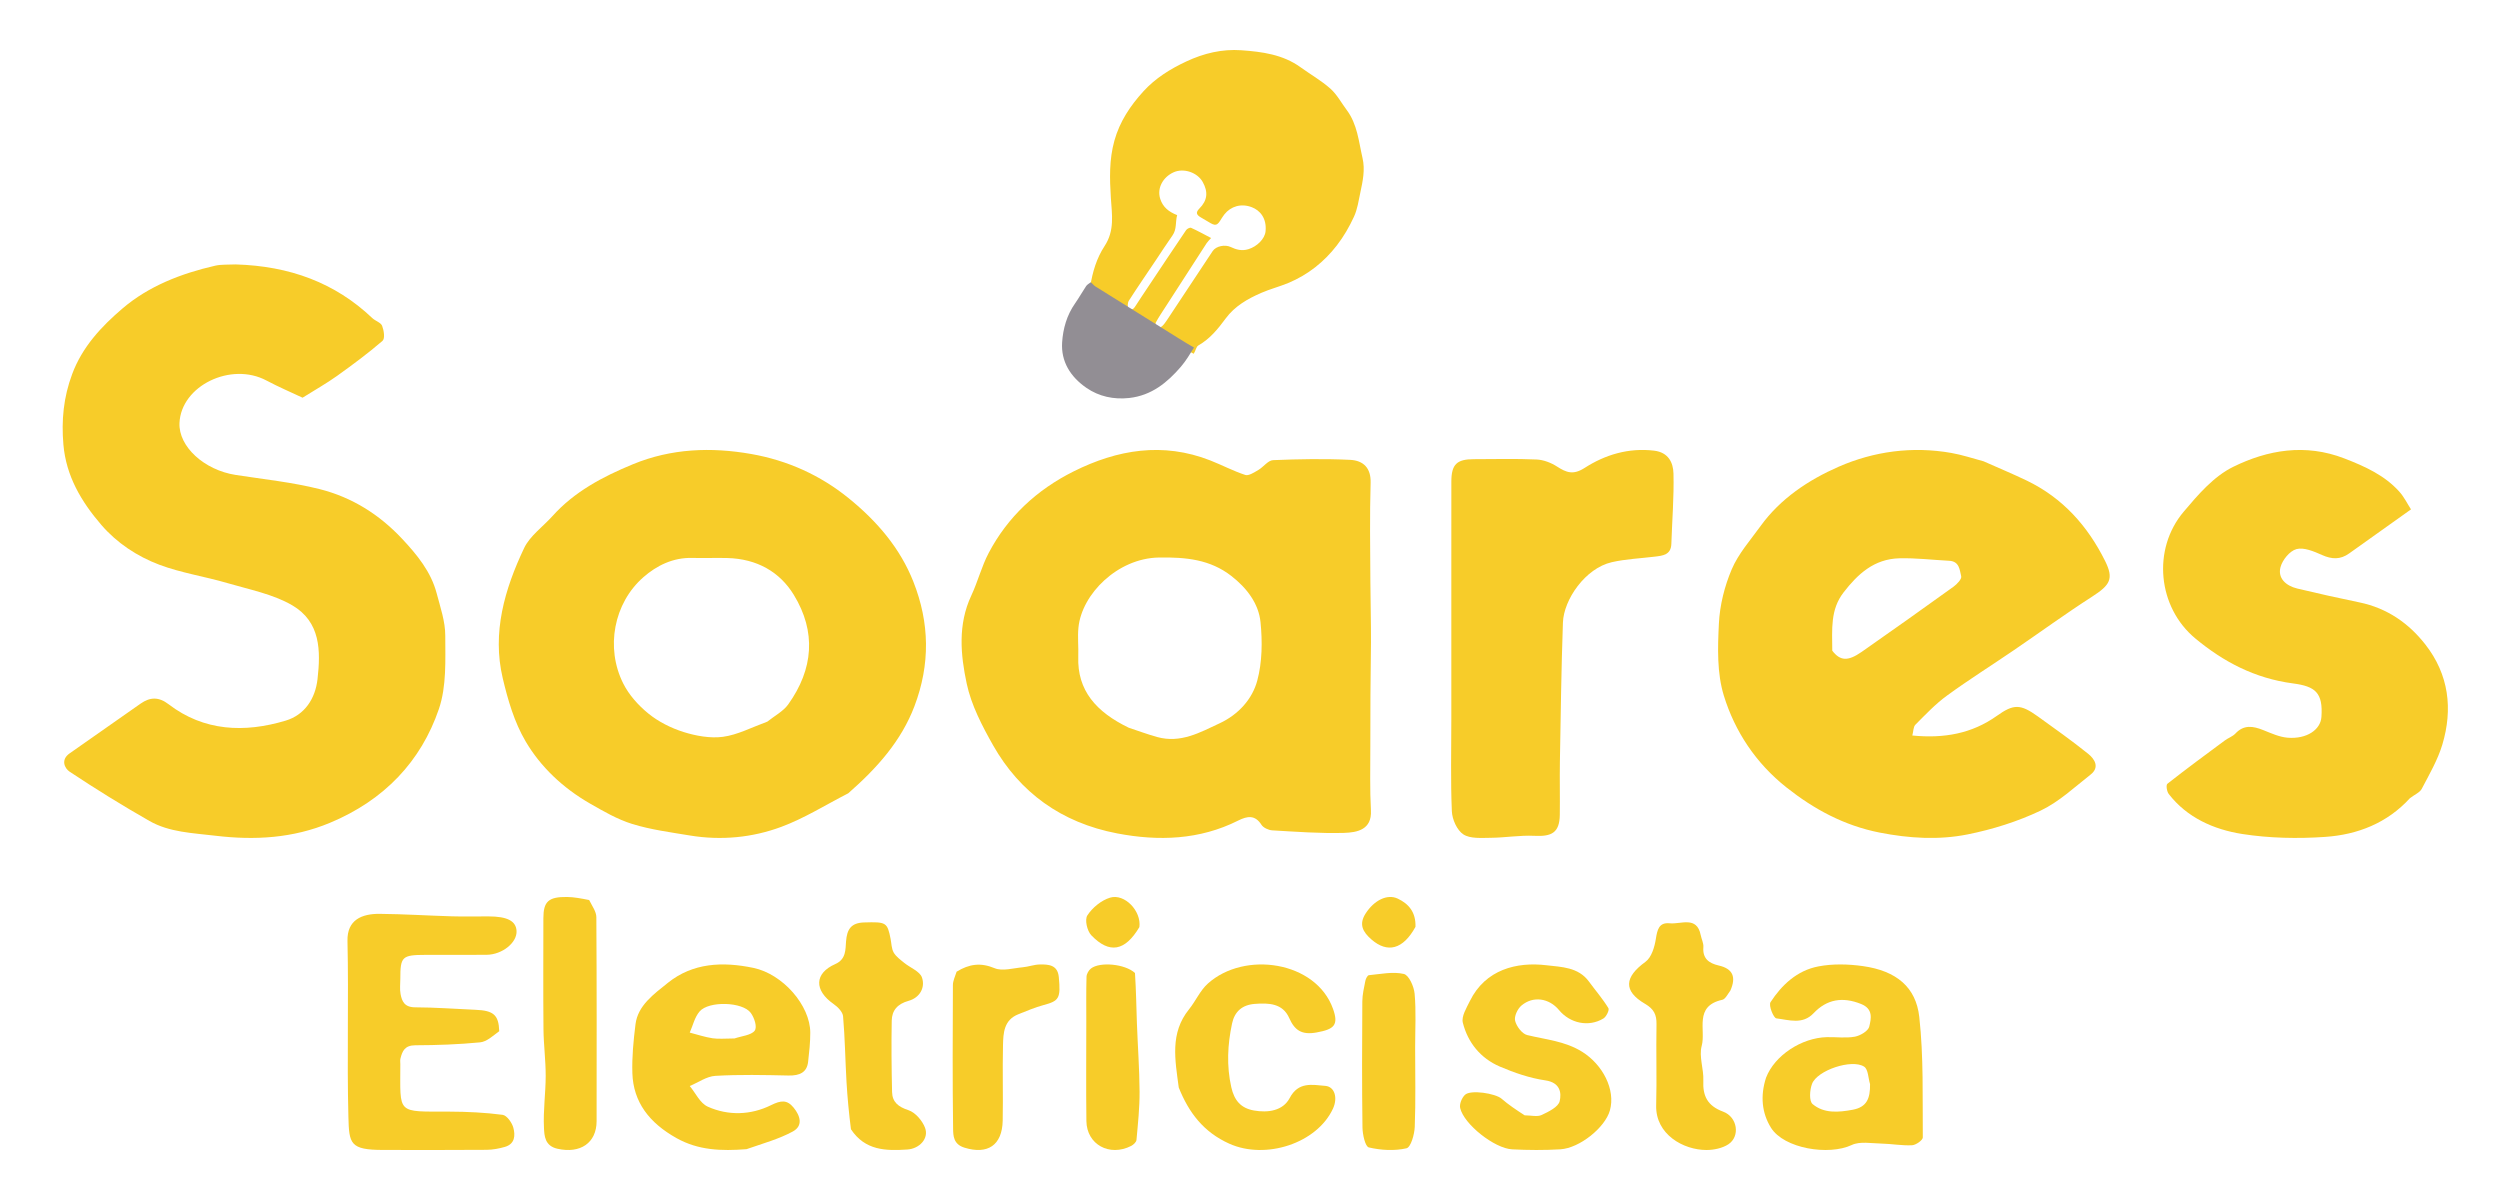
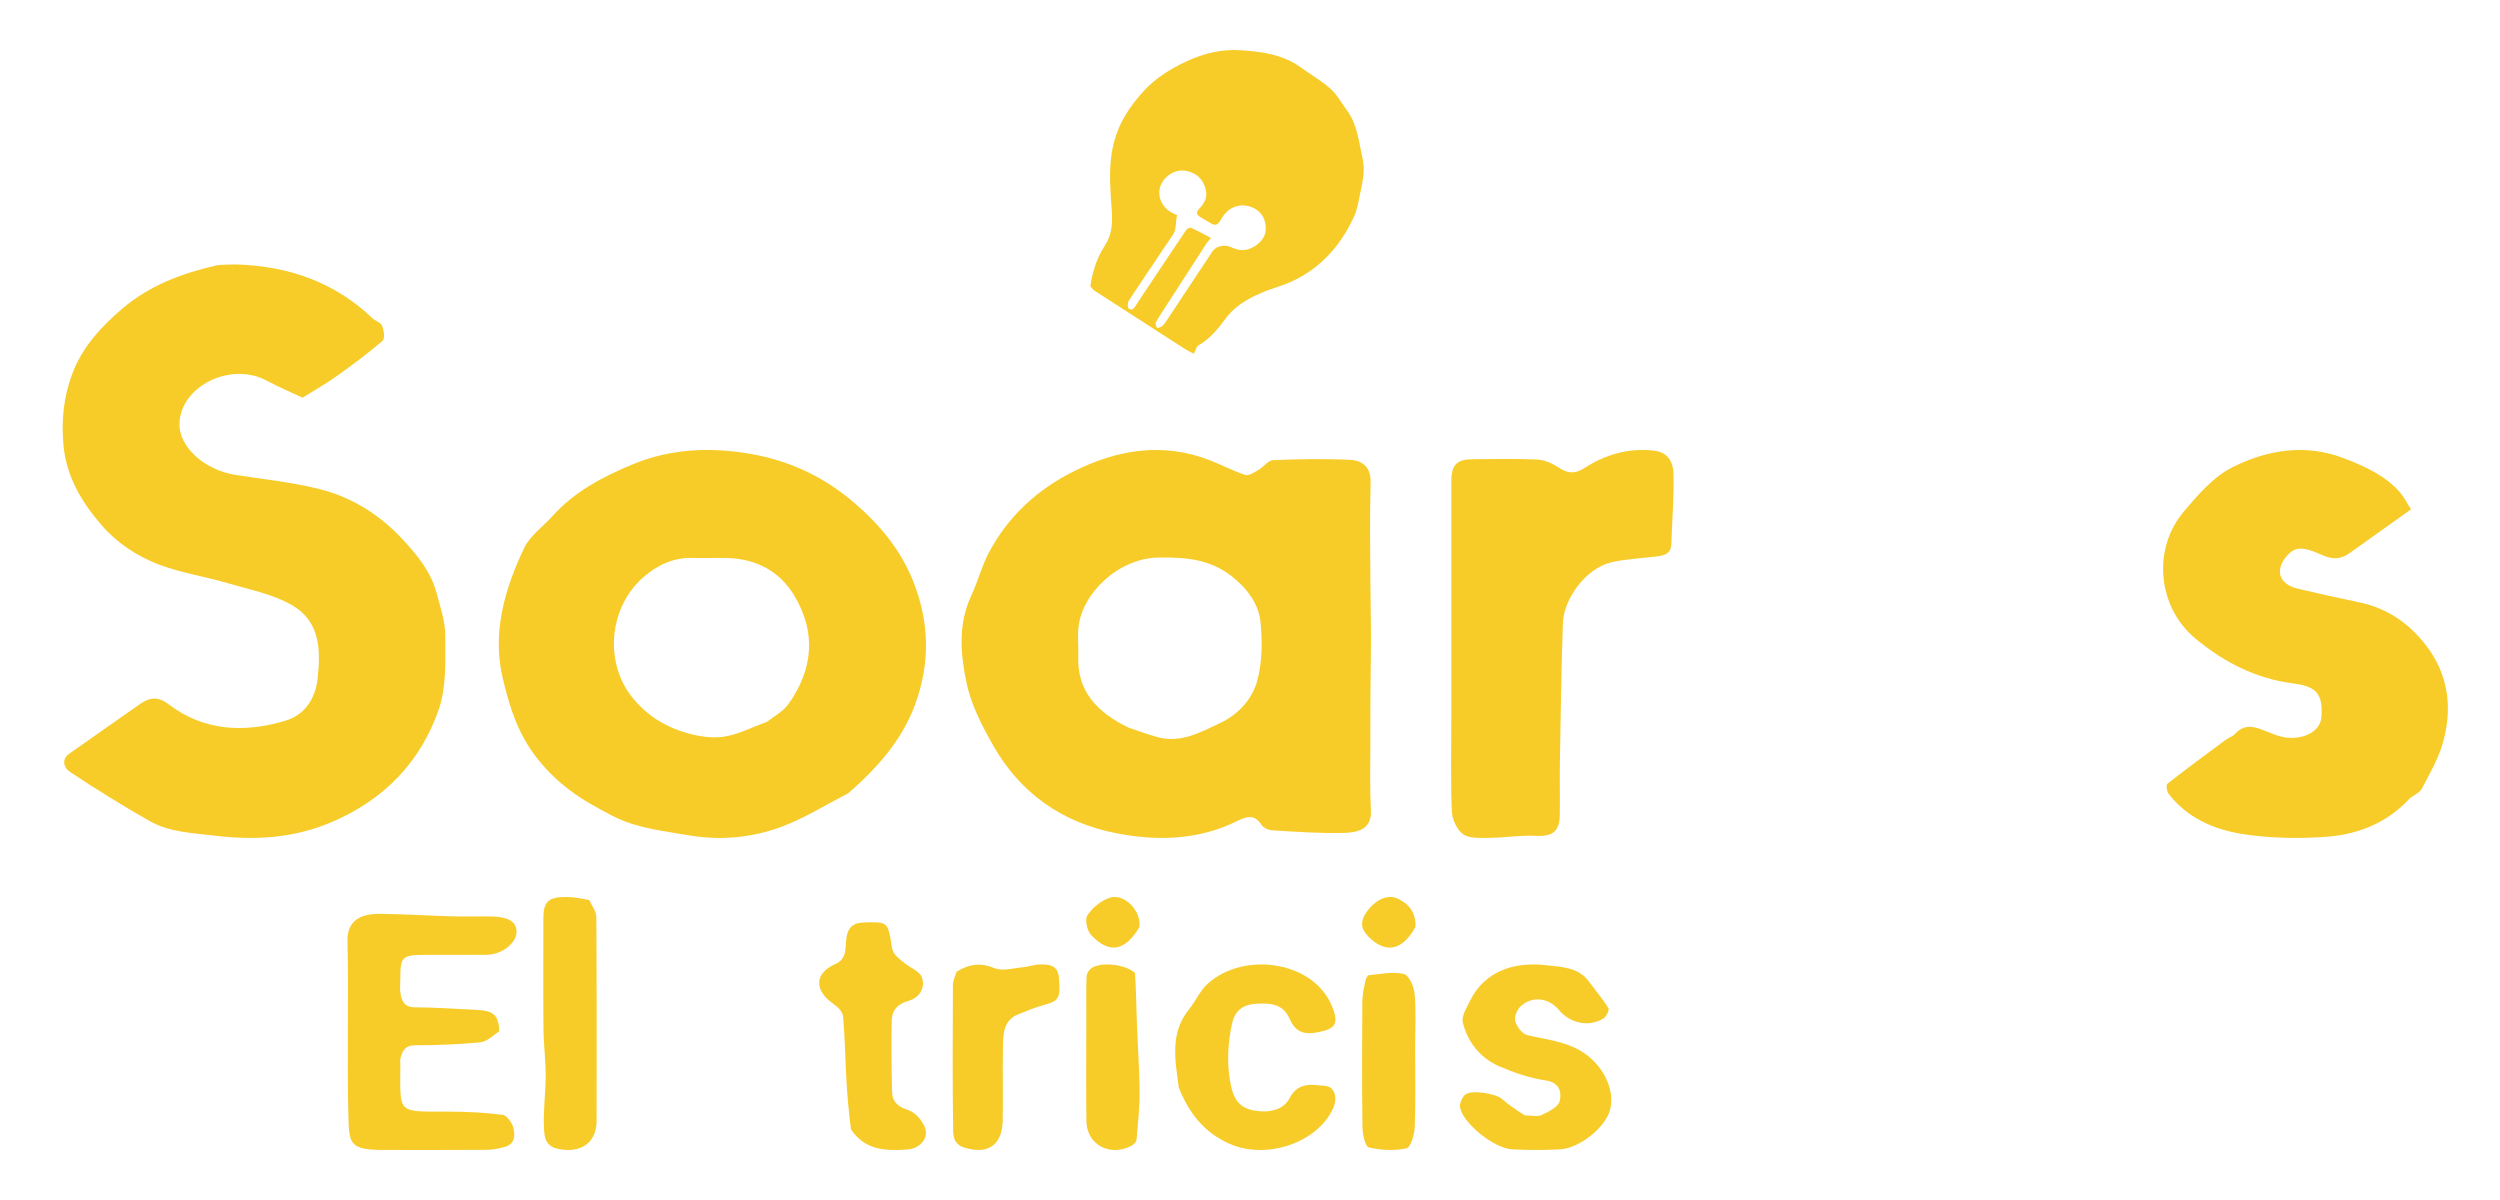
<svg xmlns="http://www.w3.org/2000/svg" width="100" height="48" viewBox="0 0 100 48" fill="none">
  <g filter="url(#filter0_d_181_59)">
    <path d="M43.612 10.448C43.7 9.88 43.868 9.322 44.182 8.844C44.595 8.218 44.476 7.571 44.434 6.912C44.386 6.146 44.364 5.388 44.576 4.626C44.79 3.861 45.209 3.232 45.74 2.65C46.216 2.128 46.808 1.76 47.455 1.457C48.151 1.131 48.886 0.955 49.653 1.01C50.485 1.069 51.316 1.181 52.017 1.687C52.416 1.975 52.852 2.223 53.216 2.546C53.48 2.782 53.653 3.112 53.868 3.399C54.298 3.975 54.348 4.662 54.501 5.322C54.61 5.793 54.51 6.244 54.414 6.698C54.345 7.024 54.298 7.366 54.16 7.666C53.974 8.07 53.746 8.466 53.471 8.82C52.964 9.474 52.32 9.992 51.53 10.32C51.178 10.466 50.802 10.562 50.453 10.714C49.903 10.953 49.387 11.25 49.03 11.735C48.723 12.151 48.405 12.549 47.934 12.818C47.847 12.868 47.828 13.026 47.749 13.15C47.53 13.045 47.34 12.923 47.15 12.801C46.026 12.077 44.901 11.353 43.78 10.626C43.712 10.582 43.667 10.508 43.612 10.448ZM48.979 7.571C48.94 7.627 48.897 7.681 48.862 7.739C48.684 8.041 48.625 8.055 48.325 7.868C48.23 7.809 48.13 7.754 48.033 7.696C47.87 7.6 47.81 7.508 47.974 7.343C48.3 7.016 48.332 6.679 48.108 6.278C47.898 5.902 47.35 5.706 46.939 5.894C46.532 6.08 46.267 6.512 46.41 6.958C46.518 7.29 46.753 7.474 47.086 7.605C47.01 7.881 47.078 8.166 46.9 8.417C46.664 8.751 46.444 9.096 46.216 9.435C45.86 9.966 45.497 10.493 45.153 11.03C45.102 11.11 45.092 11.297 45.145 11.338C45.29 11.45 45.372 11.317 45.445 11.202C45.591 10.972 45.744 10.747 45.895 10.52C46.41 9.747 46.923 8.973 47.445 8.204C47.48 8.151 47.599 8.092 47.642 8.112C47.909 8.233 48.165 8.375 48.445 8.521C48.366 8.61 48.308 8.662 48.267 8.725C47.726 9.56 47.187 10.396 46.649 11.231C46.506 11.453 46.356 11.671 46.231 11.902C46.202 11.954 46.26 12.05 46.278 12.126C46.346 12.103 46.432 12.096 46.48 12.052C46.562 11.978 46.626 11.883 46.687 11.791C47.294 10.875 47.898 9.958 48.507 9.043C48.644 8.838 49.004 8.774 49.225 8.879C49.446 8.985 49.671 9.048 49.935 8.968C50.28 8.862 50.592 8.557 50.622 8.255C50.676 7.721 50.392 7.409 50.069 7.287C49.639 7.125 49.233 7.255 48.979 7.571Z" fill="#F7CC29" />
-     <path d="M43.629 10.291C43.701 10.342 43.746 10.413 43.812 10.455C44.931 11.155 46.052 11.852 47.173 12.55C47.362 12.667 47.552 12.785 47.76 12.903C47.598 13.162 47.438 13.435 47.232 13.674C46.694 14.296 46.069 14.82 45.165 14.92C44.549 14.987 43.96 14.861 43.459 14.516C42.806 14.066 42.436 13.451 42.485 12.694C42.521 12.148 42.67 11.609 43.005 11.133C43.162 10.909 43.293 10.671 43.445 10.444C43.484 10.386 43.556 10.347 43.629 10.291Z" fill="#928E94" />
    <path d="M19.969 40.248C19.714 40.434 19.471 40.668 19.204 40.694C18.344 40.778 17.476 40.808 16.611 40.811C16.188 40.813 16.092 41.045 16.018 41.341C16 41.41 16.013 41.487 16.013 41.56C16.015 43.597 15.835 43.457 17.98 43.465C18.689 43.468 19.403 43.501 20.104 43.593C20.275 43.616 20.48 43.909 20.534 44.11C20.612 44.405 20.609 44.757 20.192 44.877C19.958 44.944 19.707 44.991 19.464 44.993C18.087 45.004 16.709 44.999 15.332 44.998C13.997 44.997 13.963 44.756 13.936 43.668C13.876 41.325 13.951 38.978 13.899 36.635C13.881 35.794 14.472 35.547 15.19 35.554C16.153 35.563 17.114 35.625 18.077 35.653C18.561 35.667 19.047 35.656 19.532 35.656C20.29 35.656 20.641 35.837 20.662 36.239C20.687 36.702 20.094 37.185 19.466 37.192C18.651 37.201 17.836 37.193 17.022 37.195C16.08 37.197 16.012 37.263 16.013 38.155C16.013 38.356 15.986 38.562 16.022 38.758C16.076 39.054 16.18 39.292 16.605 39.293C17.412 39.295 18.219 39.358 19.027 39.392C19.742 39.422 19.948 39.597 19.969 40.248Z" fill="#F7CC29" />
-     <path d="M70.642 42.107C70.985 41.215 72.063 40.511 73.074 40.486C73.449 40.477 73.834 40.533 74.196 40.467C74.415 40.426 74.729 40.238 74.77 40.065C74.844 39.751 74.939 39.358 74.443 39.159C73.706 38.863 73.076 38.966 72.543 39.529C72.102 39.996 71.553 39.795 71.055 39.735C70.942 39.721 70.736 39.217 70.821 39.087C71.269 38.398 71.883 37.82 72.732 37.657C73.306 37.546 73.931 37.562 74.515 37.644C75.865 37.834 76.639 38.493 76.771 39.676C76.948 41.27 76.898 42.889 76.912 44.498C76.913 44.606 76.637 44.803 76.482 44.81C76.075 44.83 75.663 44.752 75.253 44.743C74.856 44.735 74.398 44.646 74.072 44.799C73.15 45.234 71.36 44.944 70.839 44.109C70.473 43.522 70.406 42.834 70.642 42.107ZM74.802 42.365C74.728 42.125 74.731 41.774 74.565 41.666C74.073 41.347 72.686 41.812 72.481 42.355C72.389 42.6 72.358 43.04 72.505 43.164C72.955 43.543 73.536 43.498 74.112 43.389C74.674 43.283 74.81 42.937 74.802 42.365Z" fill="#F7CC29" />
-     <path d="M29.86 44.967C28.846 45.046 27.935 45.012 27.065 44.527C25.965 43.913 25.333 43.079 25.295 41.932C25.274 41.28 25.339 40.621 25.42 39.971C25.513 39.222 26.145 38.771 26.718 38.311C27.716 37.511 28.904 37.459 30.134 37.715C31.314 37.961 32.408 39.218 32.411 40.305C32.412 40.696 32.369 41.088 32.324 41.477C32.275 41.889 31.998 42.031 31.539 42.021C30.564 41.999 29.586 41.978 28.615 42.034C28.265 42.054 27.931 42.299 27.59 42.441C27.827 42.724 27.997 43.125 28.314 43.268C29.135 43.636 30.035 43.605 30.838 43.208C31.235 43.012 31.479 42.98 31.744 43.304C32.012 43.633 32.133 44.03 31.712 44.26C31.158 44.562 30.518 44.737 29.86 44.967ZM29.381 40.538C29.661 40.442 30.048 40.41 30.186 40.229C30.297 40.084 30.176 39.714 30.032 39.517C29.706 39.069 28.349 39.029 27.983 39.459C27.783 39.694 27.717 40.019 27.59 40.304C27.894 40.382 28.193 40.484 28.503 40.531C28.75 40.568 29.01 40.538 29.381 40.538Z" fill="#F7CC29" />
    <path d="M60.986 43.613C61.247 43.615 61.492 43.681 61.665 43.6C61.943 43.47 62.333 43.279 62.387 43.048C62.467 42.708 62.405 42.301 61.815 42.215C61.192 42.125 60.574 41.911 59.993 41.663C59.22 41.331 58.712 40.701 58.513 39.907C58.45 39.656 58.66 39.318 58.795 39.042C59.416 37.776 60.671 37.468 61.858 37.61C62.459 37.681 63.131 37.683 63.554 38.258C63.815 38.614 64.107 38.95 64.336 39.325C64.383 39.401 64.252 39.671 64.134 39.741C63.546 40.094 62.803 39.936 62.359 39.401C61.966 38.927 61.328 38.826 60.86 39.22C60.702 39.353 60.56 39.654 60.605 39.833C60.66 40.055 60.883 40.353 61.089 40.403C61.836 40.585 62.599 40.643 63.287 41.072C64.105 41.582 64.63 42.583 64.396 43.418C64.205 44.099 63.189 44.925 62.411 44.973C61.772 45.011 61.128 45.006 60.488 44.974C59.778 44.938 58.558 43.971 58.407 43.322C58.37 43.164 58.473 42.913 58.599 42.793C58.824 42.578 59.817 42.736 60.061 42.947C60.337 43.186 60.643 43.391 60.986 43.613Z" fill="#F7CC29" />
    <path d="M47.15 42.501C47.004 41.392 46.79 40.325 47.562 39.371C47.829 39.04 48.002 38.624 48.313 38.344C49.785 37.02 52.641 37.449 53.32 39.352C53.553 40.004 53.369 40.17 52.665 40.298C52.063 40.408 51.785 40.209 51.568 39.72C51.308 39.133 50.752 39.112 50.19 39.156C49.683 39.195 49.385 39.465 49.283 39.937C49.102 40.786 49.058 41.624 49.252 42.491C49.372 43.024 49.64 43.327 50.154 43.419C50.718 43.52 51.319 43.433 51.588 42.921C51.934 42.262 52.483 42.39 53.015 42.435C53.389 42.468 53.517 42.917 53.319 43.345C52.677 44.735 50.625 45.401 49.171 44.747C48.145 44.286 47.553 43.509 47.15 42.501Z" fill="#F7CC29" />
-     <path d="M69.215 38.622C69.1 38.778 69.014 38.964 68.891 38.992C67.746 39.245 68.243 40.199 68.068 40.835C67.951 41.262 68.154 41.76 68.133 42.223C68.105 42.833 68.292 43.232 68.925 43.466C69.502 43.68 69.616 44.456 69.133 44.773C68.896 44.928 68.554 45 68.26 45C67.337 45.001 66.216 44.374 66.247 43.216C66.276 42.135 66.24 41.053 66.26 39.971C66.267 39.594 66.162 39.364 65.803 39.154C64.921 38.638 64.976 38.085 65.817 37.474C66.062 37.295 66.183 36.881 66.234 36.556C66.292 36.196 66.353 35.886 66.791 35.932C67.235 35.978 67.874 35.626 68.028 36.402C68.06 36.565 68.148 36.73 68.135 36.888C68.099 37.333 68.345 37.528 68.748 37.62C69.315 37.749 69.455 38.08 69.215 38.622Z" fill="#F7CC29" />
    <path d="M34.038 44.17C33.956 43.514 33.896 42.893 33.86 42.27C33.81 41.398 33.799 40.522 33.723 39.652C33.708 39.476 33.51 39.276 33.343 39.16C32.559 38.613 32.57 37.934 33.412 37.562C33.848 37.369 33.816 36.981 33.842 36.654C33.879 36.177 34.039 35.914 34.561 35.898C35.448 35.872 35.492 35.889 35.624 36.556C35.66 36.74 35.659 36.945 35.747 37.101C35.839 37.262 36.011 37.385 36.162 37.509C36.405 37.709 36.793 37.852 36.878 38.098C37.018 38.502 36.792 38.91 36.341 39.034C35.897 39.157 35.676 39.419 35.669 39.829C35.652 40.78 35.661 41.731 35.683 42.682C35.693 43.082 35.928 43.273 36.339 43.408C36.615 43.499 36.893 43.826 37.001 44.109C37.166 44.543 36.774 44.95 36.291 44.981C35.433 45.036 34.605 45.026 34.038 44.17Z" fill="#F7CC29" />
    <path d="M23.566 35.001C23.692 35.251 23.853 35.468 23.854 35.687C23.871 38.407 23.868 41.127 23.864 43.847C23.863 44.714 23.215 45.158 22.295 44.949C21.786 44.834 21.775 44.423 21.759 44.121C21.723 43.428 21.827 42.731 21.828 42.035C21.829 41.412 21.745 40.788 21.739 40.164C21.725 38.686 21.734 37.208 21.735 35.729C21.736 35.06 21.939 34.87 22.683 34.879C22.965 34.883 23.245 34.938 23.566 35.001Z" fill="#F7CC29" />
    <path d="M38.265 37.867C38.772 37.557 39.229 37.496 39.782 37.727C40.097 37.859 40.532 37.724 40.911 37.691C41.139 37.67 41.363 37.583 41.59 37.579C41.947 37.572 42.306 37.596 42.352 38.081C42.432 38.932 42.367 39.037 41.737 39.204C41.395 39.295 41.067 39.439 40.736 39.569C40.156 39.797 40.131 40.317 40.12 40.808C40.096 41.813 40.128 42.819 40.108 43.824C40.088 44.817 39.501 45.193 38.576 44.906C38.136 44.77 38.128 44.429 38.124 44.145C38.098 42.231 38.108 40.317 38.116 38.403C38.117 38.238 38.196 38.073 38.265 37.867Z" fill="#F7CC29" />
    <path d="M45.399 37.919C45.444 38.611 45.453 39.264 45.476 39.917C45.509 40.834 45.578 41.749 45.583 42.666C45.587 43.31 45.517 43.955 45.459 44.598C45.451 44.685 45.337 44.791 45.245 44.838C44.378 45.278 43.469 44.78 43.456 43.843C43.439 42.516 43.452 41.189 43.452 39.862C43.452 39.264 43.444 38.666 43.461 38.069C43.465 37.956 43.546 37.812 43.639 37.74C43.997 37.462 45.002 37.555 45.399 37.919Z" fill="#F7CC29" />
    <path d="M56.606 40.902C56.606 41.997 56.631 43.037 56.59 44.074C56.578 44.378 56.434 44.892 56.258 44.932C55.78 45.041 55.236 45.011 54.754 44.897C54.607 44.862 54.503 44.378 54.499 44.099C54.476 42.418 54.482 40.737 54.493 39.057C54.495 38.781 54.561 38.504 54.615 38.23C54.632 38.147 54.7 38.013 54.755 38.008C55.223 37.964 55.715 37.856 56.153 37.958C56.358 38.006 56.56 38.464 56.585 38.751C56.648 39.444 56.606 40.147 56.606 40.902Z" fill="#F7CC29" />
    <path d="M45.576 36.083C45.001 37.051 44.376 37.164 43.653 36.412C43.483 36.234 43.382 35.788 43.496 35.613C43.695 35.309 44.051 35.012 44.404 34.906C44.983 34.732 45.66 35.44 45.576 36.083Z" fill="#F7CC29" />
    <path d="M56.619 36.074C56.121 36.983 55.497 37.136 54.856 36.577C54.515 36.279 54.342 35.976 54.627 35.536C54.969 35.008 55.493 34.747 55.91 34.945C56.348 35.153 56.638 35.486 56.619 36.074Z" fill="#F7CC29" />
    <path d="M9.427 9.577C11.582 9.639 13.404 10.309 14.891 11.723C15.013 11.838 15.235 11.902 15.285 12.033C15.356 12.218 15.408 12.541 15.3 12.634C14.722 13.134 14.101 13.593 13.475 14.041C13.059 14.337 12.609 14.591 12.103 14.908C11.656 14.697 11.146 14.48 10.661 14.222C9.237 13.462 7.242 14.431 7.179 15.922C7.139 16.861 8.165 17.801 9.425 17.997C10.55 18.172 11.694 18.289 12.791 18.566C14.082 18.893 15.167 19.578 16.069 20.536C16.689 21.195 17.239 21.871 17.466 22.73C17.613 23.29 17.812 23.861 17.811 24.427C17.811 25.408 17.866 26.447 17.556 27.359C16.843 29.448 15.376 31.009 13.187 31.917C11.716 32.527 10.2 32.619 8.616 32.429C7.704 32.319 6.778 32.294 5.979 31.839C4.892 31.22 3.828 30.56 2.79 29.871C2.578 29.73 2.423 29.388 2.785 29.135C3.734 28.474 4.679 27.808 5.625 27.144C6.005 26.878 6.352 26.869 6.744 27.17C8.158 28.255 9.784 28.319 11.427 27.825C12.187 27.596 12.612 26.95 12.701 26.165C12.829 25.033 12.828 23.876 11.686 23.21C10.921 22.765 9.974 22.581 9.094 22.323C8.196 22.059 7.249 21.918 6.38 21.592C5.479 21.253 4.669 20.712 4.052 19.995C3.245 19.058 2.644 18.035 2.536 16.783C2.453 15.809 2.54 14.894 2.887 13.963C3.289 12.882 4.048 12.064 4.909 11.331C5.954 10.442 7.244 9.94 8.61 9.627C8.853 9.572 9.116 9.592 9.427 9.577Z" fill="#F7CC29" />
    <path d="M54.839 24.701C54.818 26.122 54.813 27.495 54.813 28.868C54.814 29.718 54.791 30.57 54.837 31.418C54.878 32.179 54.304 32.301 53.752 32.316C52.799 32.342 51.843 32.269 50.889 32.214C50.739 32.205 50.534 32.109 50.461 31.995C50.202 31.589 49.898 31.636 49.522 31.825C47.985 32.597 46.342 32.653 44.686 32.336C42.446 31.908 40.79 30.69 39.728 28.819C39.285 28.036 38.852 27.204 38.669 26.348C38.421 25.187 38.31 23.98 38.852 22.822C39.114 22.265 39.262 21.659 39.549 21.116C40.3 19.69 41.456 18.597 42.953 17.852C44.694 16.985 46.513 16.673 48.411 17.417C48.883 17.602 49.333 17.842 49.815 17.999C49.947 18.042 50.171 17.894 50.331 17.801C50.539 17.68 50.72 17.415 50.922 17.406C51.949 17.363 52.98 17.345 54.006 17.394C54.54 17.42 54.841 17.727 54.825 18.306C54.787 19.624 54.807 20.943 54.815 22.262C54.819 23.059 54.843 23.856 54.839 24.701ZM45.15 28.109C45.53 28.234 45.904 28.376 46.291 28.482C47.229 28.74 48.005 28.296 48.785 27.932C49.549 27.576 50.095 26.953 50.29 26.227C50.491 25.481 50.498 24.66 50.421 23.886C50.347 23.146 49.877 22.523 49.253 22.038C48.408 21.381 47.446 21.282 46.353 21.301C44.7 21.33 43.27 22.765 43.138 24.101C43.099 24.486 43.145 24.878 43.131 25.266C43.084 26.62 43.848 27.479 45.15 28.109Z" fill="#F7CC29" />
-     <path d="M79.346 17.453C79.946 17.72 80.511 17.955 81.061 18.219C82.524 18.922 83.514 20.055 84.202 21.435C84.561 22.155 84.407 22.401 83.68 22.869C82.616 23.553 81.595 24.298 80.551 25.01C79.661 25.617 78.746 26.192 77.878 26.825C77.416 27.161 77.021 27.583 76.618 27.986C76.53 28.073 76.539 28.247 76.493 28.42C77.761 28.546 78.878 28.343 79.87 27.637C80.547 27.155 80.813 27.154 81.512 27.655C82.191 28.143 82.874 28.628 83.524 29.15C83.79 29.363 83.995 29.692 83.624 29.983C82.975 30.492 82.355 31.079 81.616 31.429C80.703 31.862 79.701 32.177 78.7 32.377C77.546 32.608 76.362 32.534 75.189 32.304C73.764 32.024 72.556 31.366 71.461 30.499C70.23 29.525 69.394 28.253 68.955 26.83C68.675 25.924 68.708 24.904 68.756 23.941C68.792 23.209 68.98 22.452 69.27 21.771C69.536 21.147 70.018 20.603 70.426 20.038C71.212 18.95 72.336 18.198 73.549 17.668C74.953 17.054 76.493 16.842 78.054 17.118C78.477 17.193 78.888 17.327 79.346 17.453ZM73.291 25.028C73.607 25.438 73.912 25.462 74.466 25.076C75.697 24.216 76.921 23.347 78.138 22.47C78.281 22.367 78.477 22.16 78.448 22.049C78.385 21.805 78.383 21.452 77.965 21.431C77.301 21.397 76.637 21.315 75.975 21.332C74.959 21.358 74.309 21.964 73.741 22.699C73.211 23.387 73.285 24.16 73.291 25.028Z" fill="#F7CC29" />
    <path d="M33.929 30.732C33.017 31.2 32.179 31.729 31.258 32.072C30.097 32.505 28.848 32.627 27.593 32.419C26.821 32.291 26.034 32.188 25.296 31.961C24.694 31.775 24.136 31.449 23.592 31.137C22.507 30.513 21.62 29.667 21.026 28.657C20.57 27.884 20.313 26.99 20.108 26.122C19.68 24.306 20.181 22.575 20.966 20.921C21.197 20.435 21.72 20.066 22.103 19.639C22.966 18.677 24.098 18.07 25.323 17.567C26.852 16.938 28.443 16.878 30.044 17.159C31.506 17.416 32.814 18.011 33.943 18.925C35.097 19.86 36.011 20.94 36.535 22.268C37.187 23.919 37.213 25.571 36.579 27.245C36.054 28.629 35.093 29.715 33.929 30.732ZM30.694 27.865C30.976 27.638 31.33 27.454 31.528 27.177C32.538 25.765 32.657 24.274 31.752 22.794C31.192 21.877 30.281 21.351 29.089 21.321C28.627 21.309 28.164 21.33 27.703 21.317C26.913 21.294 26.259 21.631 25.738 22.086C24.547 23.126 24.213 24.916 24.93 26.341C25.156 26.791 25.529 27.213 25.938 27.544C26.334 27.866 26.836 28.121 27.34 28.28C27.836 28.436 28.409 28.541 28.916 28.473C29.5 28.395 30.049 28.102 30.694 27.865Z" fill="#F7CC29" />
    <path d="M96.397 30.928C95.487 31.923 94.307 32.387 93.007 32.476C91.91 32.552 90.778 32.529 89.696 32.361C88.54 32.181 87.474 31.697 86.751 30.761C86.672 30.659 86.632 30.401 86.697 30.35C87.447 29.759 88.219 29.191 88.988 28.622C89.125 28.52 89.305 28.46 89.417 28.341C89.754 27.98 90.122 28.04 90.533 28.205C90.85 28.332 91.181 28.484 91.515 28.509C92.266 28.566 92.821 28.194 92.857 27.681C92.925 26.709 92.617 26.455 91.722 26.337C90.185 26.135 88.93 25.465 87.814 24.539C86.307 23.289 86.08 20.97 87.346 19.47C87.916 18.795 88.545 18.057 89.331 17.672C90.704 16.998 92.208 16.731 93.776 17.338C94.615 17.662 95.394 18.019 95.977 18.671C96.165 18.881 96.289 19.141 96.44 19.375C95.571 19.994 94.767 20.562 93.968 21.136C93.615 21.39 93.276 21.377 92.878 21.199C92.561 21.057 92.152 20.884 91.859 20.964C91.586 21.038 91.297 21.4 91.221 21.683C91.102 22.123 91.428 22.43 91.892 22.542C92.716 22.739 93.544 22.924 94.374 23.095C95.498 23.327 96.355 23.939 97.01 24.774C97.961 25.988 98.117 27.366 97.694 28.782C97.51 29.397 97.172 29.976 96.869 30.555C96.792 30.702 96.579 30.786 96.397 30.928Z" fill="#F7CC29" />
    <path d="M58.053 22.269C58.053 20.896 58.05 19.579 58.054 18.262C58.056 17.575 58.269 17.368 58.953 17.367C59.79 17.366 60.628 17.343 61.463 17.38C61.741 17.392 62.043 17.509 62.279 17.661C62.655 17.902 62.927 18.011 63.384 17.717C64.207 17.189 65.137 16.905 66.162 17.026C66.746 17.096 66.928 17.514 66.939 17.942C66.963 18.879 66.884 19.818 66.854 20.756C66.84 21.194 66.517 21.227 66.19 21.266C65.616 21.336 65.031 21.36 64.471 21.488C63.408 21.731 62.549 22.986 62.517 23.902C62.452 25.757 62.428 27.613 62.396 29.469C62.384 30.178 62.402 30.888 62.392 31.597C62.381 32.314 62.061 32.467 61.376 32.433C60.797 32.404 60.212 32.507 59.63 32.512C59.258 32.515 58.809 32.555 58.534 32.375C58.278 32.207 58.088 31.775 58.074 31.451C58.022 30.229 58.053 29.003 58.053 27.779C58.053 25.961 58.053 24.143 58.053 22.269Z" fill="#F7CC29" />
  </g>
  <defs>
    <filter id="filter0_d_181_59" x="0.507" y="0" width="99.409" height="48" filterUnits="userSpaceOnUse" color-interpolation-filters="sRGB">
      <feFlood flood-opacity="0" result="BackgroundImageFix" />
      <feColorMatrix in="SourceAlpha" type="matrix" values="0 0 0 0 0 0 0 0 0 0 0 0 0 0 0 0 0 0 127 0" result="hardAlpha" />
      <feOffset dy="1" />
      <feGaussianBlur stdDeviation="1" />
      <feComposite in2="hardAlpha" operator="out" />
      <feColorMatrix type="matrix" values="0 0 0 0 1 0 0 0 0 1 0 0 0 0 1 0 0 0 0.25 0" />
      <feBlend mode="normal" in2="BackgroundImageFix" result="effect1_dropShadow_181_59" />
      <feBlend mode="normal" in="SourceGraphic" in2="effect1_dropShadow_181_59" result="shape" />
    </filter>
  </defs>
</svg>